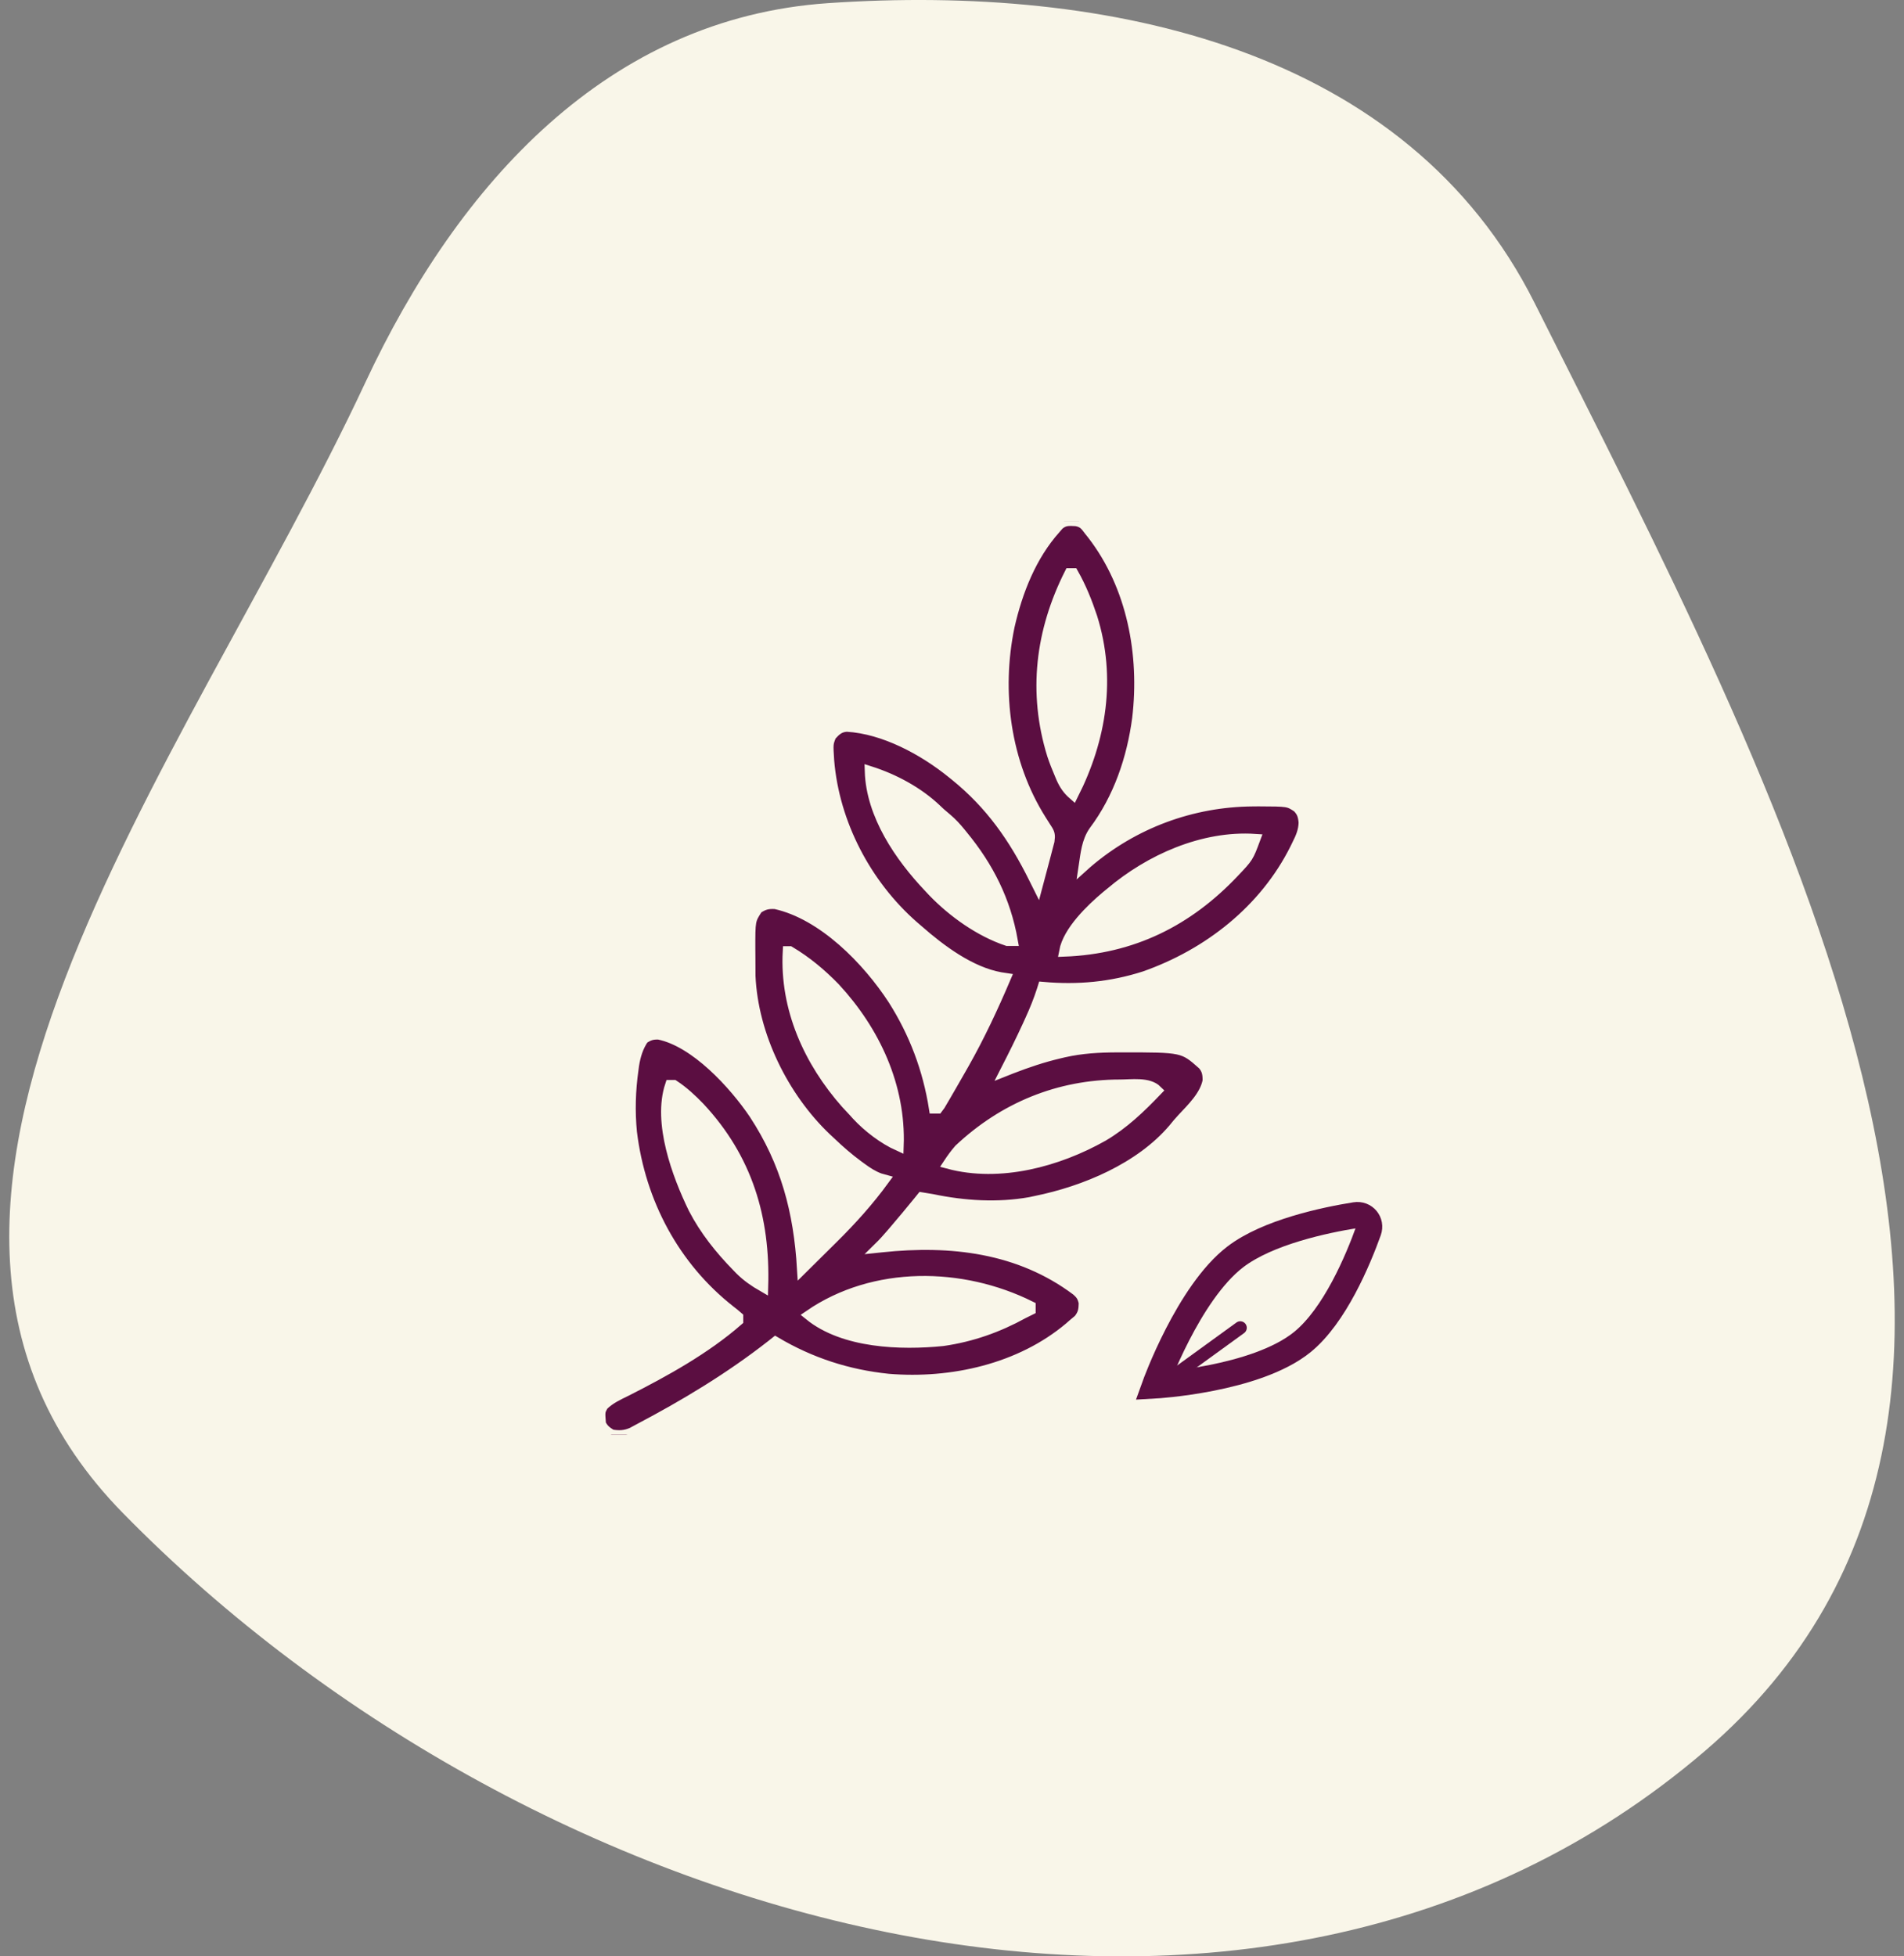
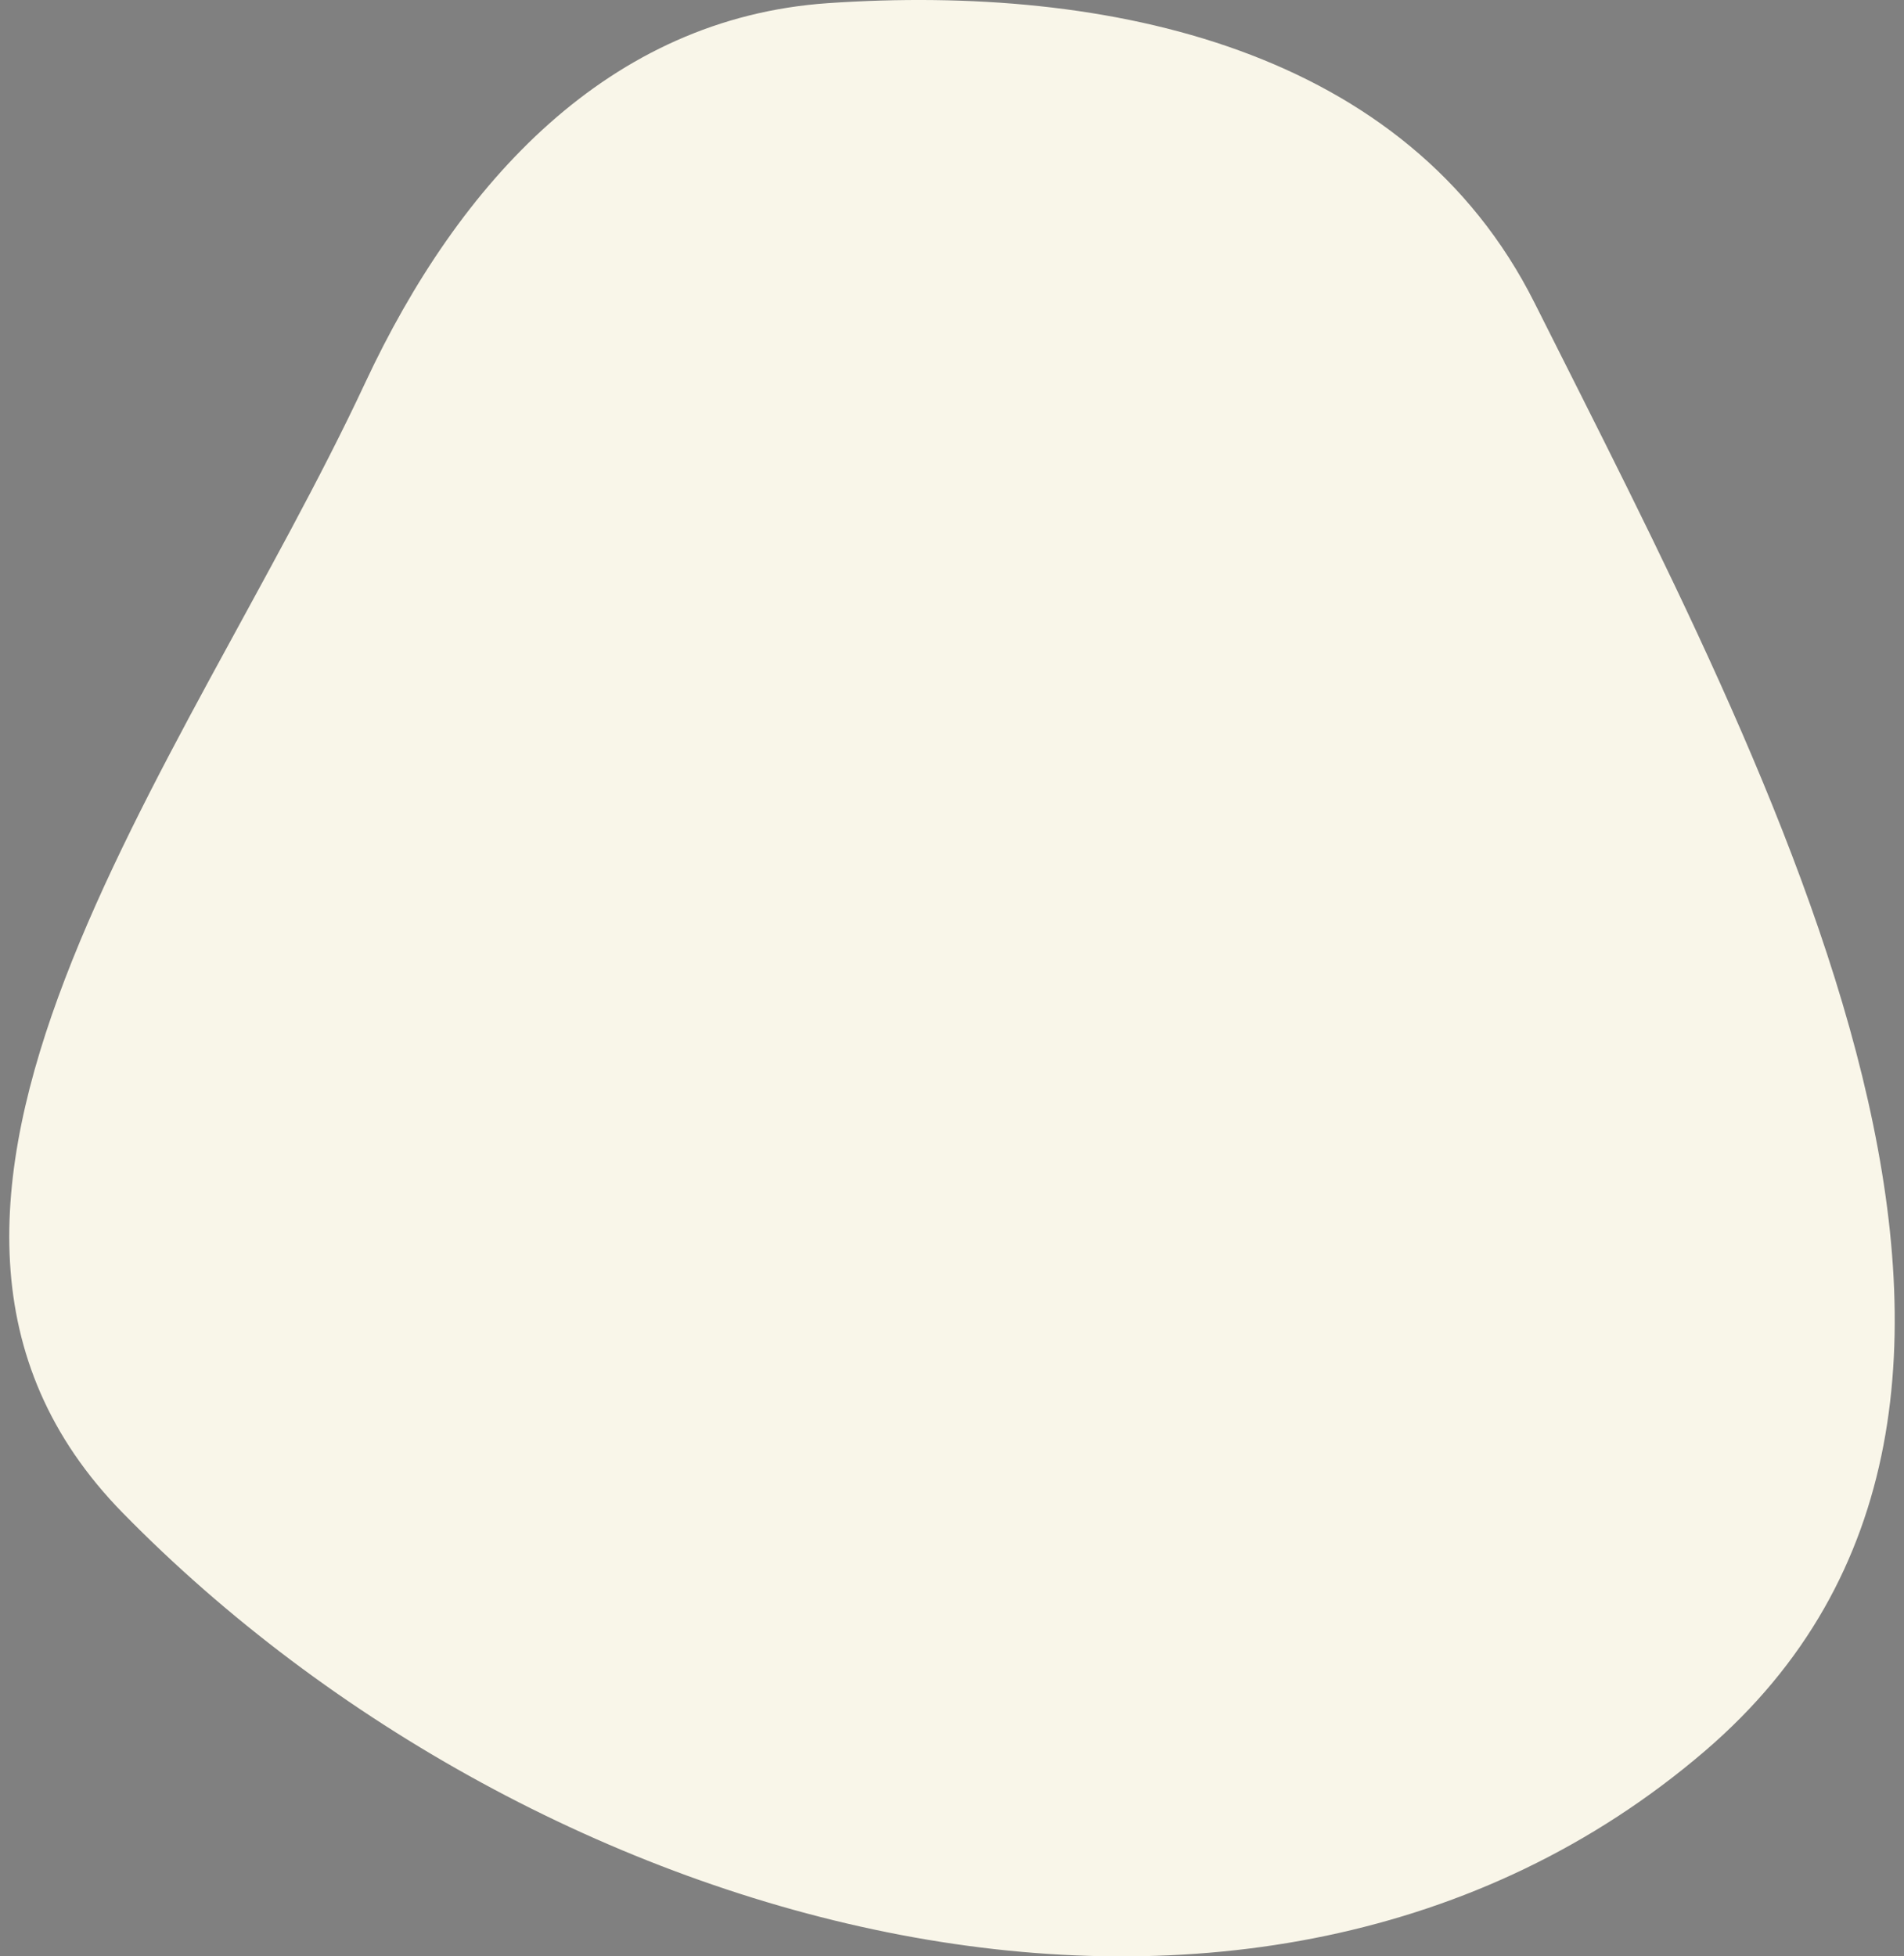
<svg xmlns="http://www.w3.org/2000/svg" width="146" height="150" viewBox="0 0 146 150" fill="none">
  <rect x="0" y="0" width="146" height="150" fill="#808080" stroke="none" />
-   <path fill-rule="evenodd" clip-rule="evenodd" d="M63.489 0.242C85.103 -1.234 107.895 3.739 117.672 23.225C136.121 59.995 161.875 107.568 130.73 134.257C96.289 163.77 41.165 148.424 9.41 115.995C-13.358 92.744 14.195 58.906 28.004 29.349C35.187 13.974 46.667 1.391 63.489 0.242Z" fill="#F9F6E9" />
+   <path fill-rule="evenodd" clip-rule="evenodd" d="M63.489 0.242C85.103 -1.234 107.895 3.739 117.672 23.225C136.121 59.995 161.875 107.568 130.73 134.257C96.289 163.77 41.165 148.424 9.41 115.995C-13.358 92.744 14.195 58.906 28.004 29.349C35.187 13.974 46.667 1.391 63.489 0.242" fill="#F9F6E9" />
  <g clip-path="url(#clip0_3321_3953)">
-     <path d="M82.517 39.941C83.045 40.036 83.208 40.255 83.527 40.684C83.648 40.836 83.648 40.836 83.772 40.992C86.822 44.95 87.793 50.187 87.216 55.076C86.808 58.171 85.771 61.217 83.886 63.729C83.34 64.506 83.255 65.467 83.117 66.387C83.197 66.315 83.277 66.244 83.359 66.17C86.916 63.121 91.395 61.465 96.062 61.431C96.205 61.429 96.348 61.428 96.496 61.427C98.79 61.436 98.79 61.436 99.494 61.899C99.851 62.269 99.933 62.558 99.978 63.064C99.962 63.712 99.743 64.208 99.455 64.78C99.405 64.881 99.356 64.982 99.305 65.087C96.958 69.776 92.656 73.145 87.765 74.863C85.191 75.689 82.656 75.921 79.972 75.683C79.949 75.757 79.926 75.831 79.902 75.907C79.648 76.698 79.343 77.45 78.998 78.204C78.945 78.321 78.892 78.437 78.838 78.557C78.29 79.757 77.701 80.935 77.101 82.109C77.255 82.048 77.409 81.987 77.568 81.924C78.772 81.457 79.971 81.055 81.228 80.759C81.346 80.731 81.463 80.704 81.584 80.675C82.954 80.365 84.277 80.294 85.68 80.289C85.774 80.289 85.868 80.288 85.964 80.288C90.721 80.286 90.721 80.286 92.234 81.63C92.568 82.012 92.622 82.37 92.614 82.875C92.395 84.004 91.411 84.953 90.652 85.764C90.411 86.022 90.19 86.285 89.97 86.561C87.422 89.552 83.186 91.326 79.425 92.09C79.21 92.136 79.21 92.136 78.99 92.183C76.519 92.624 73.939 92.463 71.496 91.953C71.222 91.906 70.949 91.86 70.675 91.816C70.571 91.946 70.571 91.946 70.464 92.078C69.843 92.842 69.213 93.598 68.573 94.346C68.503 94.427 68.433 94.509 68.361 94.594C68.05 94.957 67.735 95.309 67.394 95.644C67.471 95.636 67.548 95.628 67.627 95.619C72.911 95.059 78.173 95.662 82.546 98.942C82.898 99.247 83.011 99.43 83.117 99.883C83.107 100.436 83.062 100.737 82.715 101.173C82.577 101.289 82.439 101.404 82.296 101.523C82.203 101.605 82.11 101.686 82.014 101.77C78.239 104.962 72.957 106.135 68.116 105.731C65.014 105.413 62.15 104.482 59.464 102.891C59.317 103.008 59.317 103.008 59.167 103.127C55.975 105.627 52.522 107.706 48.937 109.59C48.783 109.673 48.63 109.756 48.471 109.841C47.935 110.081 47.462 110.099 46.886 110C46.494 109.755 46.272 109.592 46.066 109.18C45.988 108.224 45.988 108.224 46.252 107.756C46.779 107.239 47.391 106.965 48.048 106.642C50.988 105.152 54.098 103.432 56.593 101.25C56.593 101.16 56.593 101.069 56.593 100.976C56.401 100.806 56.2 100.645 55.995 100.489C51.71 97.129 49.097 92.197 48.442 86.811C48.285 85.209 48.334 83.599 48.561 82.007C48.576 81.896 48.591 81.786 48.606 81.672C48.723 80.938 48.924 80.268 49.347 79.648C49.766 79.369 50.011 79.292 50.51 79.306C53.316 79.87 56.284 83.123 57.824 85.399C60.266 89.122 61.252 92.874 61.515 97.285C62.097 96.71 62.678 96.134 63.258 95.557C63.455 95.361 63.652 95.166 63.85 94.971C65.294 93.544 66.605 92.091 67.804 90.449C67.688 90.417 67.572 90.385 67.452 90.351C66.927 90.154 66.508 89.881 66.061 89.552C65.977 89.491 65.894 89.43 65.807 89.367C65.061 88.817 64.372 88.22 63.703 87.578C63.522 87.41 63.522 87.41 63.337 87.239C60.061 84.106 57.73 79.382 57.531 74.82C57.527 74.316 57.525 73.812 57.525 73.308C57.523 73.133 57.521 72.959 57.52 72.779C57.516 70.549 57.516 70.549 58.097 69.659C58.588 69.342 58.876 69.272 59.455 69.302C63.107 70.107 66.514 73.609 68.488 76.641C70.116 79.204 71.159 81.982 71.632 84.98C71.723 84.98 71.813 84.98 71.906 84.98C72.085 84.747 72.085 84.747 72.259 84.438C72.329 84.319 72.399 84.2 72.471 84.078C72.547 83.947 72.623 83.816 72.701 83.681C72.779 83.546 72.858 83.411 72.939 83.271C73.189 82.839 73.437 82.406 73.683 81.973C73.759 81.839 73.836 81.705 73.914 81.567C75.121 79.436 76.14 77.251 77.101 75C76.976 74.981 76.85 74.962 76.721 74.942C74.4 74.525 72.128 72.826 70.402 71.308C70.282 71.206 70.163 71.103 70.04 70.997C66.414 67.817 63.962 63.139 63.566 58.32C63.482 57.029 63.482 57.029 63.728 56.406C64.095 56.002 64.363 55.742 64.931 55.704C67.793 55.868 70.813 57.506 72.999 59.277C73.12 59.374 73.12 59.374 73.243 59.473C75.959 61.67 77.749 64.237 79.289 67.344C79.38 67.526 79.471 67.708 79.562 67.891C79.706 67.356 79.847 66.821 79.986 66.285C80.034 66.103 80.082 65.921 80.131 65.739C80.201 65.478 80.269 65.216 80.336 64.953C80.378 64.796 80.419 64.638 80.462 64.476C80.524 64.025 80.495 63.884 80.246 63.516C80.161 63.382 80.076 63.248 79.988 63.11C79.939 63.033 79.89 62.956 79.84 62.877C77.082 58.504 76.356 53.032 77.404 48.009C78.013 45.33 79.078 42.619 80.929 40.547C81.057 40.398 81.057 40.398 81.188 40.246C81.623 39.874 81.964 39.914 82.517 39.941ZM82.023 43.965C79.793 48.387 79.212 53.094 80.687 57.867C80.861 58.39 81.062 58.899 81.28 59.405C81.318 59.495 81.356 59.585 81.396 59.677C81.626 60.185 81.876 60.551 82.296 60.918C84.45 56.648 85.196 51.973 83.744 47.335C83.354 46.161 82.906 45.044 82.296 43.965C82.206 43.965 82.116 43.965 82.023 43.965ZM66.71 59.141C66.817 62.496 68.997 65.68 71.222 68.027C71.331 68.143 71.439 68.259 71.551 68.378C73.076 69.958 75.129 71.421 77.238 72.129C77.373 72.129 77.508 72.129 77.648 72.129C77.099 69.046 75.803 66.472 73.82 64.062C73.762 63.991 73.705 63.92 73.646 63.847C73.325 63.454 73.002 63.099 72.615 62.772C72.067 62.309 72.067 62.309 71.816 62.065C70.407 60.72 68.555 59.73 66.71 59.141ZM85.168 68.437C85.056 68.528 84.944 68.62 84.829 68.713C83.657 69.702 81.898 71.386 81.613 72.949C86.833 72.75 91.09 70.634 94.644 66.865C95.722 65.73 95.722 65.73 96.242 64.336C92.246 64.073 88.166 65.897 85.168 68.437ZM60.421 72.949C60.183 77.314 62.029 81.392 64.882 84.613C65.081 84.827 65.28 85.041 65.48 85.254C65.553 85.336 65.627 85.418 65.703 85.503C66.563 86.428 67.745 87.334 68.898 87.852C69.061 83.278 67.084 79.049 64.027 75.743C62.968 74.655 61.862 73.73 60.558 72.949C60.513 72.949 60.468 72.949 60.421 72.949ZM51.398 83.203C50.444 86.067 51.923 90.067 53.176 92.646C54.039 94.318 55.213 95.783 56.525 97.123C56.596 97.197 56.668 97.27 56.741 97.346C57.277 97.881 57.853 98.275 58.507 98.652C58.669 93.382 57.291 88.812 53.652 84.912C53.046 84.282 52.403 83.685 51.671 83.203C51.581 83.203 51.491 83.203 51.398 83.203ZM73.546 88.125C73.239 88.479 72.985 88.827 72.726 89.219C76.67 90.275 81.123 89.062 84.579 87.112C86.172 86.173 87.45 84.942 88.722 83.613C88.067 82.958 86.748 83.171 85.877 83.169C81.19 83.173 76.972 84.905 73.546 88.125ZM62.062 100.84C64.708 102.985 69.066 103.132 72.299 102.805C74.51 102.486 76.517 101.776 78.468 100.703C78.65 100.611 78.832 100.519 79.015 100.43C79.015 100.339 79.015 100.249 79.015 100.156C73.765 97.54 67.027 97.427 62.062 100.84Z" fill="#5B0E41" stroke="#F9F6E9" stroke-width="0.8" />
-     <path d="M94.719 96.371C91.115 99.131 88.561 106.23 88.561 106.23C88.561 106.23 96.287 105.799 99.861 102.902C102.351 100.883 104.135 96.605 104.934 94.38C105.175 93.711 104.633 93.06 103.931 93.172C101.637 93.538 97.215 94.458 94.719 96.371Z" stroke="#5B0E41" stroke-width="2" />
-     <path d="M95.398 102.21C95.622 102.048 95.672 101.735 95.51 101.511C95.347 101.288 95.035 101.238 94.811 101.4L95.398 102.21ZM89.394 105.946L89.687 106.351L95.398 102.21L95.105 101.805L94.811 101.4L89.1 105.541L89.394 105.946Z" fill="#5B0E41" />
-   </g>
+     </g>
  <defs>
    <clipPath id="clip0_3321_3953">
-       <rect width="70" height="70" fill="white" transform="translate(38 40)" />
-     </clipPath>
+       </clipPath>
  </defs>
</svg>